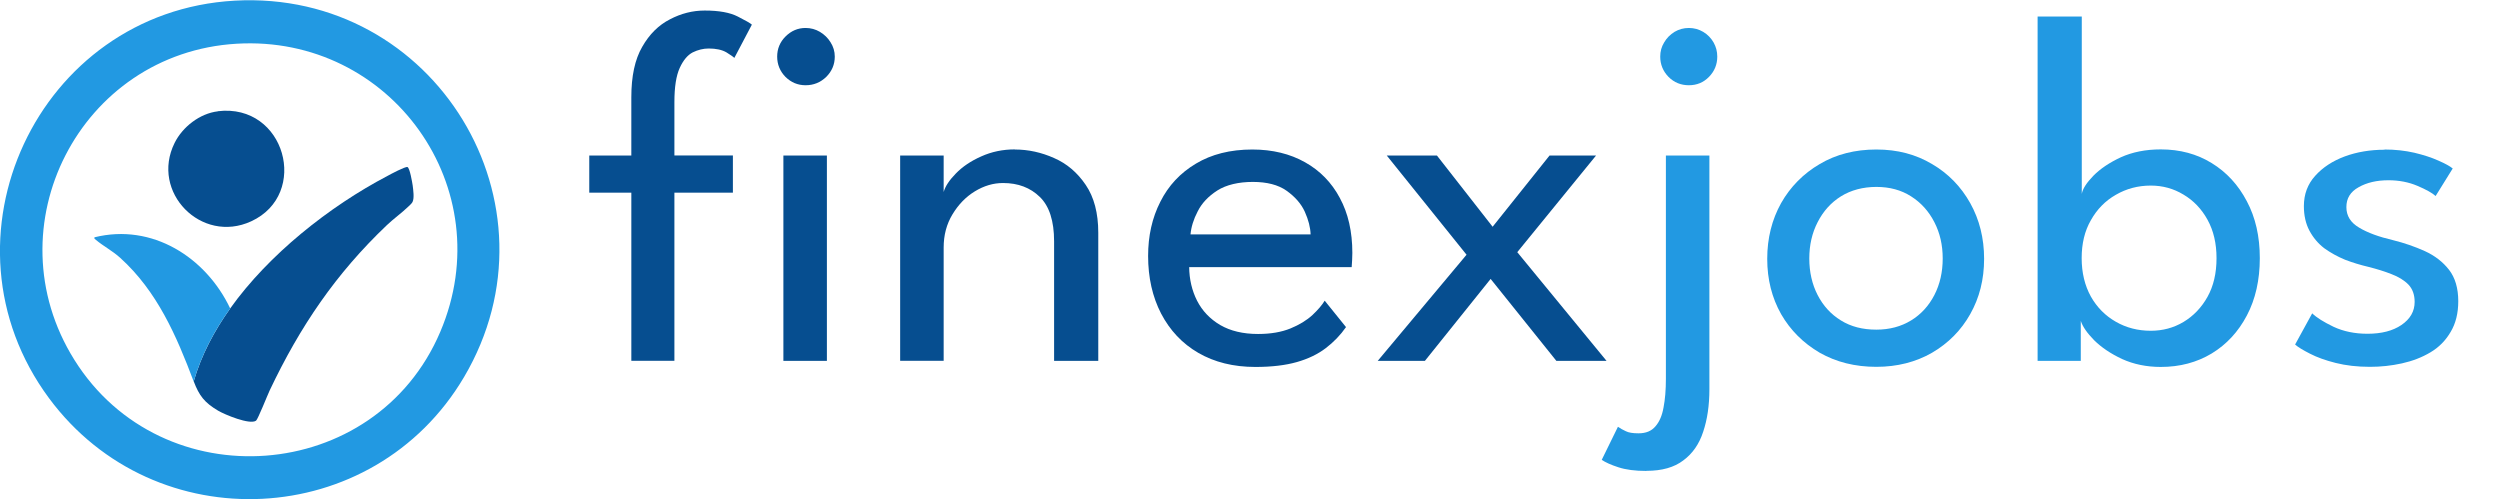
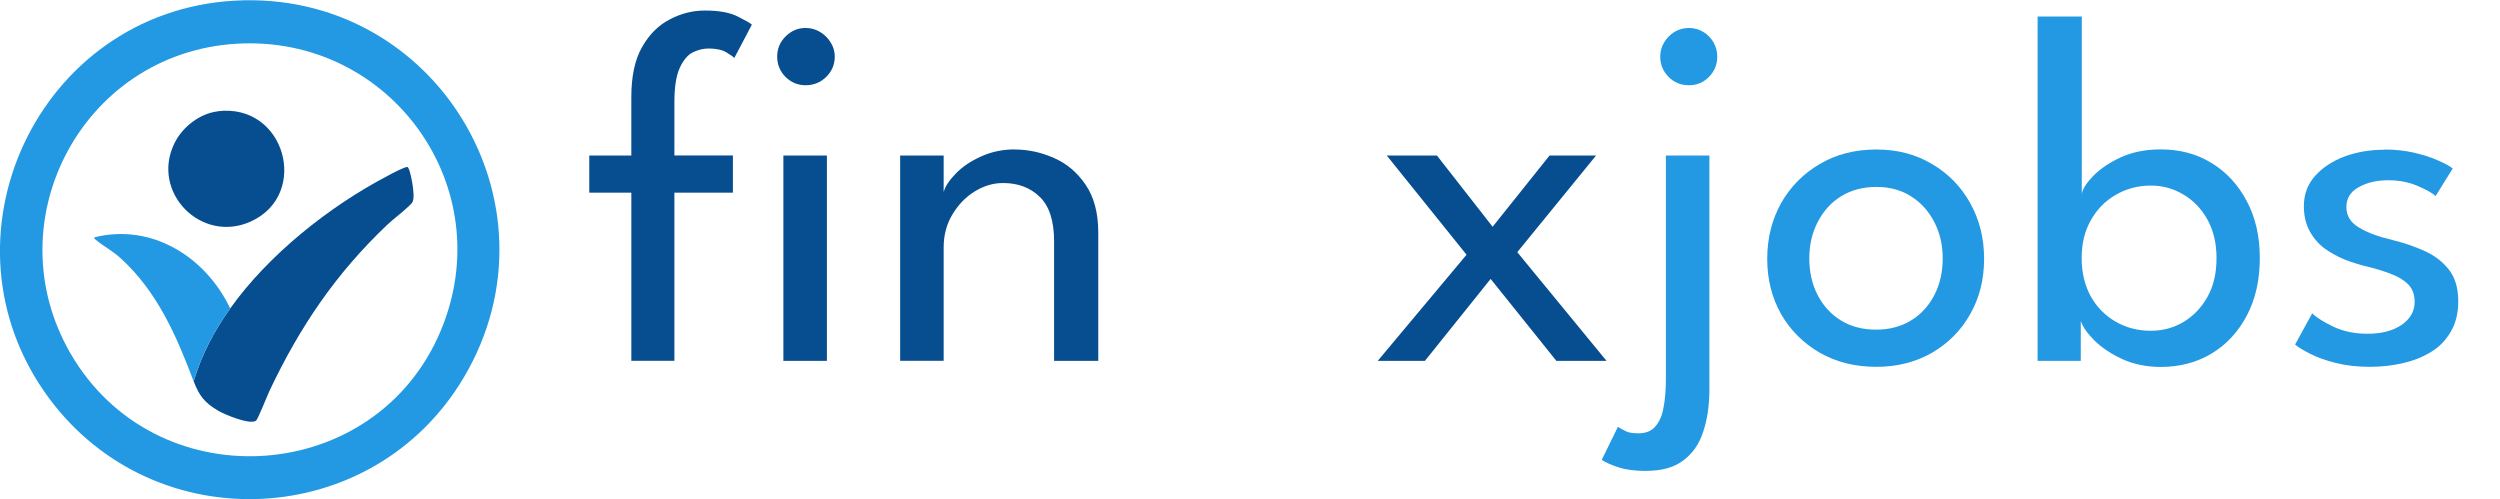
<svg xmlns="http://www.w3.org/2000/svg" id="katman_2" data-name="katman 2" viewBox="0 0 225.24 45">
  <defs>
    <style>
      .cls-1 {
        fill: none;
      }

      .cls-2 {
        clip-path: url(#clippath-1);
      }

      .cls-3 {
        fill: #064e90;
      }

      .cls-4 {
        clip-path: url(#clippath-3);
      }

      .cls-5 {
        clip-path: url(#clippath-2);
      }

      .cls-6 {
        fill: #2299e2;
      }

      .cls-7 {
        clip-path: url(#clippath);
      }
    </style>
    <clipPath id="clippath">
      <rect class="cls-1" width="45" height="45" />
    </clipPath>
    <clipPath id="clippath-1">
      <rect class="cls-1" x="51.91" y=".42" width="173.33" height="44" />
    </clipPath>
    <clipPath id="clippath-2">
      <rect class="cls-1" x="52.44" y=".58" width="15.47" height="33.17" />
    </clipPath>
    <clipPath id="clippath-3">
      <rect class="cls-1" x="182.58" y=".58" width="21.33" height="33.17" />
    </clipPath>
  </defs>
  <g id="katman_1" data-name="katman 1">
    <g id="_0c77341a86" data-name="0c77341a86">
      <g class="cls-7">
        <path class="cls-6" d="M21.14.06c18.07-1.01,29.84,18.36,20.67,33.91-8.16,13.82-27.84,14.8-37.39,1.91C-6.17,21.58,3.38,1.06,21.14.06ZM21.31,3.94C7.2,4.78-.81,20.42,6.7,32.42c7.91,12.64,27.13,11.22,32.97-2.53,5.5-12.93-4.45-26.78-18.36-25.95Z" />
      </g>
      <path class="cls-3" d="M17.45,34.37c.68-2.36,1.86-4.58,3.29-6.58,3.46-4.85,8.91-9.18,14.17-11.94.29-.16,1.6-.86,1.8-.8.21.07.43,1.39.47,1.65.05.41.16,1.14-.01,1.49-.07.15-.28.32-.4.44-.57.55-1.31,1.08-1.9,1.64-4.62,4.39-7.84,9.15-10.57,14.9-.19.4-1.07,2.62-1.23,2.73-.56.4-2.83-.55-3.42-.9-1.23-.73-1.7-1.34-2.2-2.65Z" />
      <path class="cls-3" d="M19.63,10.02c6.07-.73,8.3,7.48,3,9.92-4.49,2.07-9.1-2.63-6.9-7.06.71-1.44,2.27-2.66,3.9-2.85Z" />
      <path class="cls-6" d="M20.74,27.79c-1.43,1.99-2.61,4.21-3.29,6.58-1.55-4.11-3.28-8.12-6.62-11.14-.69-.63-1.53-1.06-2.18-1.61-.08-.08-.18-.08-.14-.24,5.2-1.29,10.04,1.8,12.23,6.41Z" />
      <g class="cls-2">
        <g>
          <g class="cls-5">
            <path class="cls-3" d="M53.09,14.01h3.79v-5.25c0-1.89.32-3.4.98-4.54.65-1.14,1.48-1.96,2.5-2.48,1.01-.53,2.05-.79,3.13-.79,1.29,0,2.28.18,2.98.54.71.36,1.13.6,1.27.73l-1.58,3c-.08-.09-.32-.26-.71-.5-.39-.23-.93-.35-1.6-.35-.49,0-.97.12-1.44.35-.46.24-.85.7-1.17,1.4-.32.7-.48,1.72-.48,3.08v4.81h5.27v3.35h-5.27v15.15h-3.88v-15.15h-3.79v-3.35Z" />
          </g>
          <path class="cls-3" d="M70.58,32.51V14.01h3.92v18.5h-3.92ZM72.58,7.68c-.7,0-1.3-.25-1.81-.75-.5-.51-.75-1.13-.75-1.83s.25-1.31.75-1.81c.51-.51,1.11-.77,1.81-.77.47,0,.9.12,1.29.35.4.24.72.55.96.94.25.39.38.82.38,1.29,0,.71-.26,1.32-.77,1.83-.52.5-1.14.75-1.85.75Z" />
          <path class="cls-3" d="M91.43,13.47c1.22,0,2.4.26,3.54.77,1.15.5,2.1,1.31,2.85,2.42.75,1.1,1.13,2.54,1.13,4.31v11.54h-3.98v-10.77c0-1.83-.43-3.17-1.29-4-.85-.83-1.95-1.25-3.31-1.25-.88,0-1.72.25-2.54.75-.82.5-1.49,1.2-2.02,2.08-.53.88-.79,1.87-.79,2.98v10.21h-3.92V14.01h3.92v3.29c.14-.51.51-1.07,1.1-1.67.59-.61,1.36-1.13,2.29-1.54.93-.42,1.94-.63,3.02-.63Z" />
-           <path class="cls-3" d="M107.14,24.05c.01,1.11.25,2.13.71,3.04.47.92,1.17,1.65,2.08,2.19.93.54,2.07.81,3.42.81,1.14,0,2.11-.17,2.92-.5.8-.33,1.46-.73,1.98-1.21.51-.48.88-.92,1.1-1.29l1.92,2.38c-.5.72-1.11,1.35-1.83,1.9-.71.54-1.58.96-2.6,1.25-1.02.29-2.26.44-3.73.44-1.99,0-3.7-.43-5.15-1.27-1.45-.84-2.56-2.03-3.35-3.54-.78-1.51-1.17-3.24-1.17-5.19,0-1.8.36-3.43,1.1-4.88.73-1.46,1.8-2.6,3.21-3.44,1.4-.84,3.09-1.27,5.08-1.27,1.82,0,3.4.39,4.75,1.15,1.34.75,2.39,1.82,3.13,3.21.75,1.38,1.13,3.03,1.13,4.96,0,.11-.01.33-.02.65-.02.31-.03.52-.04.63h-14.63ZM118.08,21.12c-.02-.63-.19-1.3-.52-2.04-.33-.73-.89-1.36-1.65-1.9-.75-.53-1.77-.79-3.04-.79s-2.39.26-3.19.77c-.81.52-1.4,1.14-1.77,1.88-.38.72-.59,1.42-.65,2.08h10.81Z" />
          <path class="cls-3" d="M136.7,22.72l8.04,9.79h-4.52l-5.92-7.38-5.92,7.38h-4.25l8-9.56-7.19-8.94h4.52l5.02,6.42,5.13-6.42h4.19l-7.1,8.71Z" />
          <path class="cls-6" d="M148.33,42.43c-1.02,0-1.85-.11-2.52-.33-.68-.22-1.18-.45-1.5-.67l1.46-2.98c.21.15.45.28.71.4.25.13.63.19,1.15.19.67,0,1.17-.21,1.52-.63.36-.41.6-.97.73-1.71.14-.72.21-1.58.21-2.56V14.01h3.92v21.06c0,1.46-.19,2.73-.56,3.83-.36,1.11-.96,1.97-1.79,2.58-.82.63-1.93.94-3.31.94ZM152.16,7.68c-.72,0-1.33-.25-1.83-.75-.5-.51-.75-1.13-.75-1.83,0-.46.11-.88.35-1.27.23-.4.55-.72.94-.96.39-.23.82-.35,1.29-.35s.9.12,1.29.35c.4.24.71.56.94.96.22.39.33.81.33,1.27,0,.71-.25,1.32-.75,1.83-.49.5-1.09.75-1.81.75Z" />
          <path class="cls-6" d="M169.05,33.05c-1.92,0-3.62-.43-5.1-1.27-1.47-.86-2.64-2.02-3.48-3.48-.83-1.47-1.25-3.13-1.25-4.98s.42-3.53,1.25-5.02c.84-1.48,2.01-2.66,3.48-3.52,1.48-.88,3.19-1.31,5.1-1.31s3.56.44,5.02,1.31c1.47.86,2.61,2.04,3.44,3.52.83,1.49,1.25,3.16,1.25,5.02s-.42,3.51-1.25,4.98c-.82,1.46-1.97,2.62-3.44,3.48-1.46.84-3.14,1.27-5.02,1.27ZM169.05,29.7c1.19,0,2.23-.28,3.13-.83.9-.55,1.6-1.32,2.1-2.29.5-.97.75-2.07.75-3.29s-.25-2.3-.75-3.27c-.5-.98-1.2-1.76-2.1-2.33-.89-.57-1.93-.85-3.13-.85s-2.29.29-3.19.85c-.91.57-1.6,1.35-2.1,2.33-.5.97-.75,2.06-.75,3.27s.25,2.32.75,3.29c.5.97,1.2,1.74,2.1,2.29.9.56,1.96.83,3.19.83Z" />
          <g class="cls-4">
            <path class="cls-6" d="M183.58,32.51V1.49h3.98v15.98c.08-.46.43-1,1.04-1.63.63-.64,1.45-1.19,2.48-1.67,1.04-.47,2.24-.71,3.6-.71,1.72,0,3.25.41,4.58,1.23,1.34.82,2.4,1.97,3.17,3.44.78,1.46,1.17,3.17,1.17,5.13s-.39,3.7-1.17,5.17c-.77,1.46-1.82,2.6-3.17,3.42-1.33.8-2.86,1.21-4.58,1.21-1.28,0-2.44-.24-3.48-.71-1.03-.48-1.87-1.05-2.52-1.69-.64-.65-1.04-1.23-1.21-1.75v3.6h-3.9ZM199.7,23.26c0-1.33-.27-2.48-.81-3.46-.54-.98-1.27-1.74-2.17-2.27-.89-.54-1.87-.81-2.94-.81-1.16,0-2.2.28-3.15.83-.95.54-1.7,1.31-2.25,2.29-.56.97-.83,2.11-.83,3.42s.28,2.47.83,3.46c.55.97,1.3,1.73,2.25,2.27.94.54,1.99.81,3.15.81,1.07,0,2.05-.26,2.94-.79.9-.54,1.63-1.3,2.17-2.27.54-.97.81-2.13.81-3.48Z" />
          </g>
          <path class="cls-6" d="M214.83,13.47c.96,0,1.85.1,2.69.29.83.2,1.55.43,2.17.71.61.27,1.04.5,1.29.71l-1.54,2.48c-.31-.28-.85-.58-1.65-.92-.78-.33-1.65-.5-2.6-.5-1.06,0-1.95.21-2.69.63-.74.41-1.1,1-1.1,1.79s.38,1.4,1.15,1.85c.76.46,1.78.83,3.06,1.13,1.01.25,1.96.58,2.85.98.9.41,1.63.97,2.19,1.69.55.71.83,1.66.83,2.83,0,1.08-.23,2.01-.69,2.77-.45.77-1.05,1.38-1.81,1.83-.77.46-1.63.79-2.58,1-.95.21-1.91.31-2.88.31-1.14,0-2.17-.12-3.08-.35-.92-.23-1.69-.51-2.31-.83-.63-.32-1.08-.59-1.35-.83l1.54-2.81c.39.38,1.03.78,1.92,1.21.9.42,1.92.63,3.06.63,1.26,0,2.28-.26,3.06-.79.79-.54,1.19-1.23,1.19-2.08,0-.65-.19-1.17-.56-1.56-.38-.39-.89-.7-1.52-.94-.63-.25-1.31-.46-2.06-.65-.72-.17-1.43-.38-2.13-.65-.68-.28-1.31-.63-1.88-1.04-.56-.43-1-.96-1.33-1.58s-.5-1.36-.5-2.21c0-1.07.34-1.98,1.02-2.73.68-.76,1.57-1.34,2.67-1.75,1.09-.4,2.29-.6,3.58-.6Z" />
        </g>
      </g>
    </g>
  </g>
</svg>